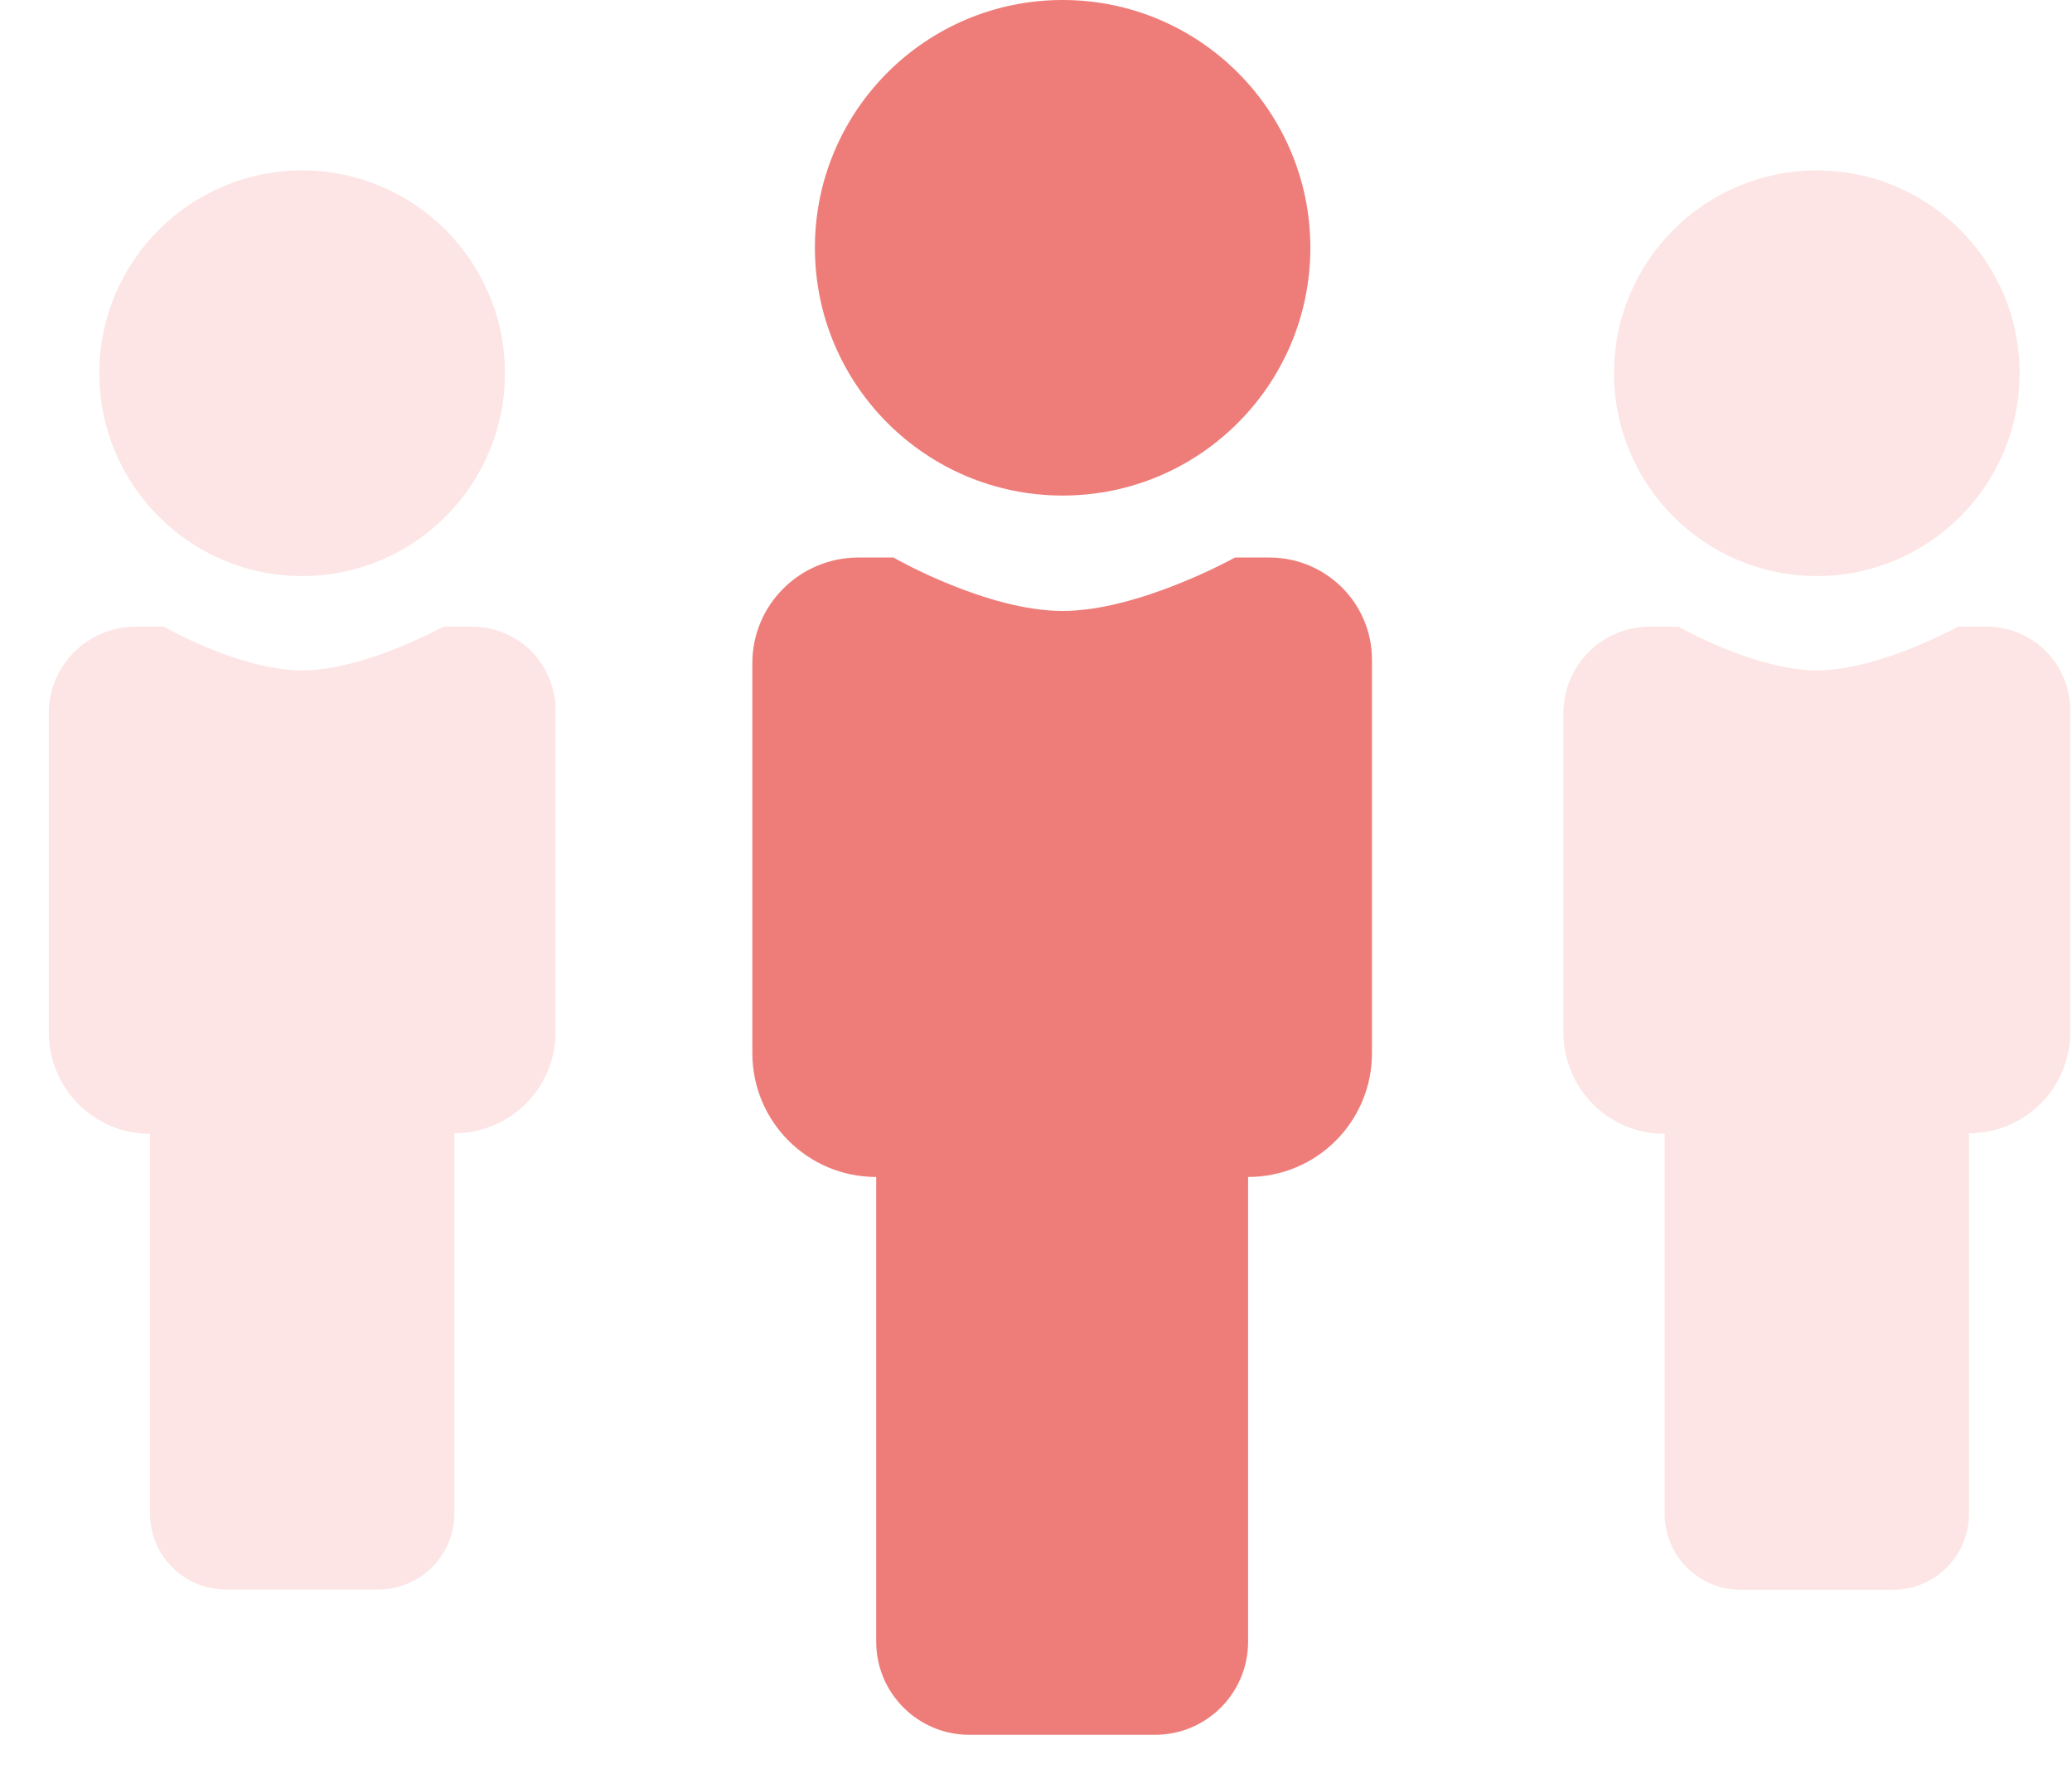
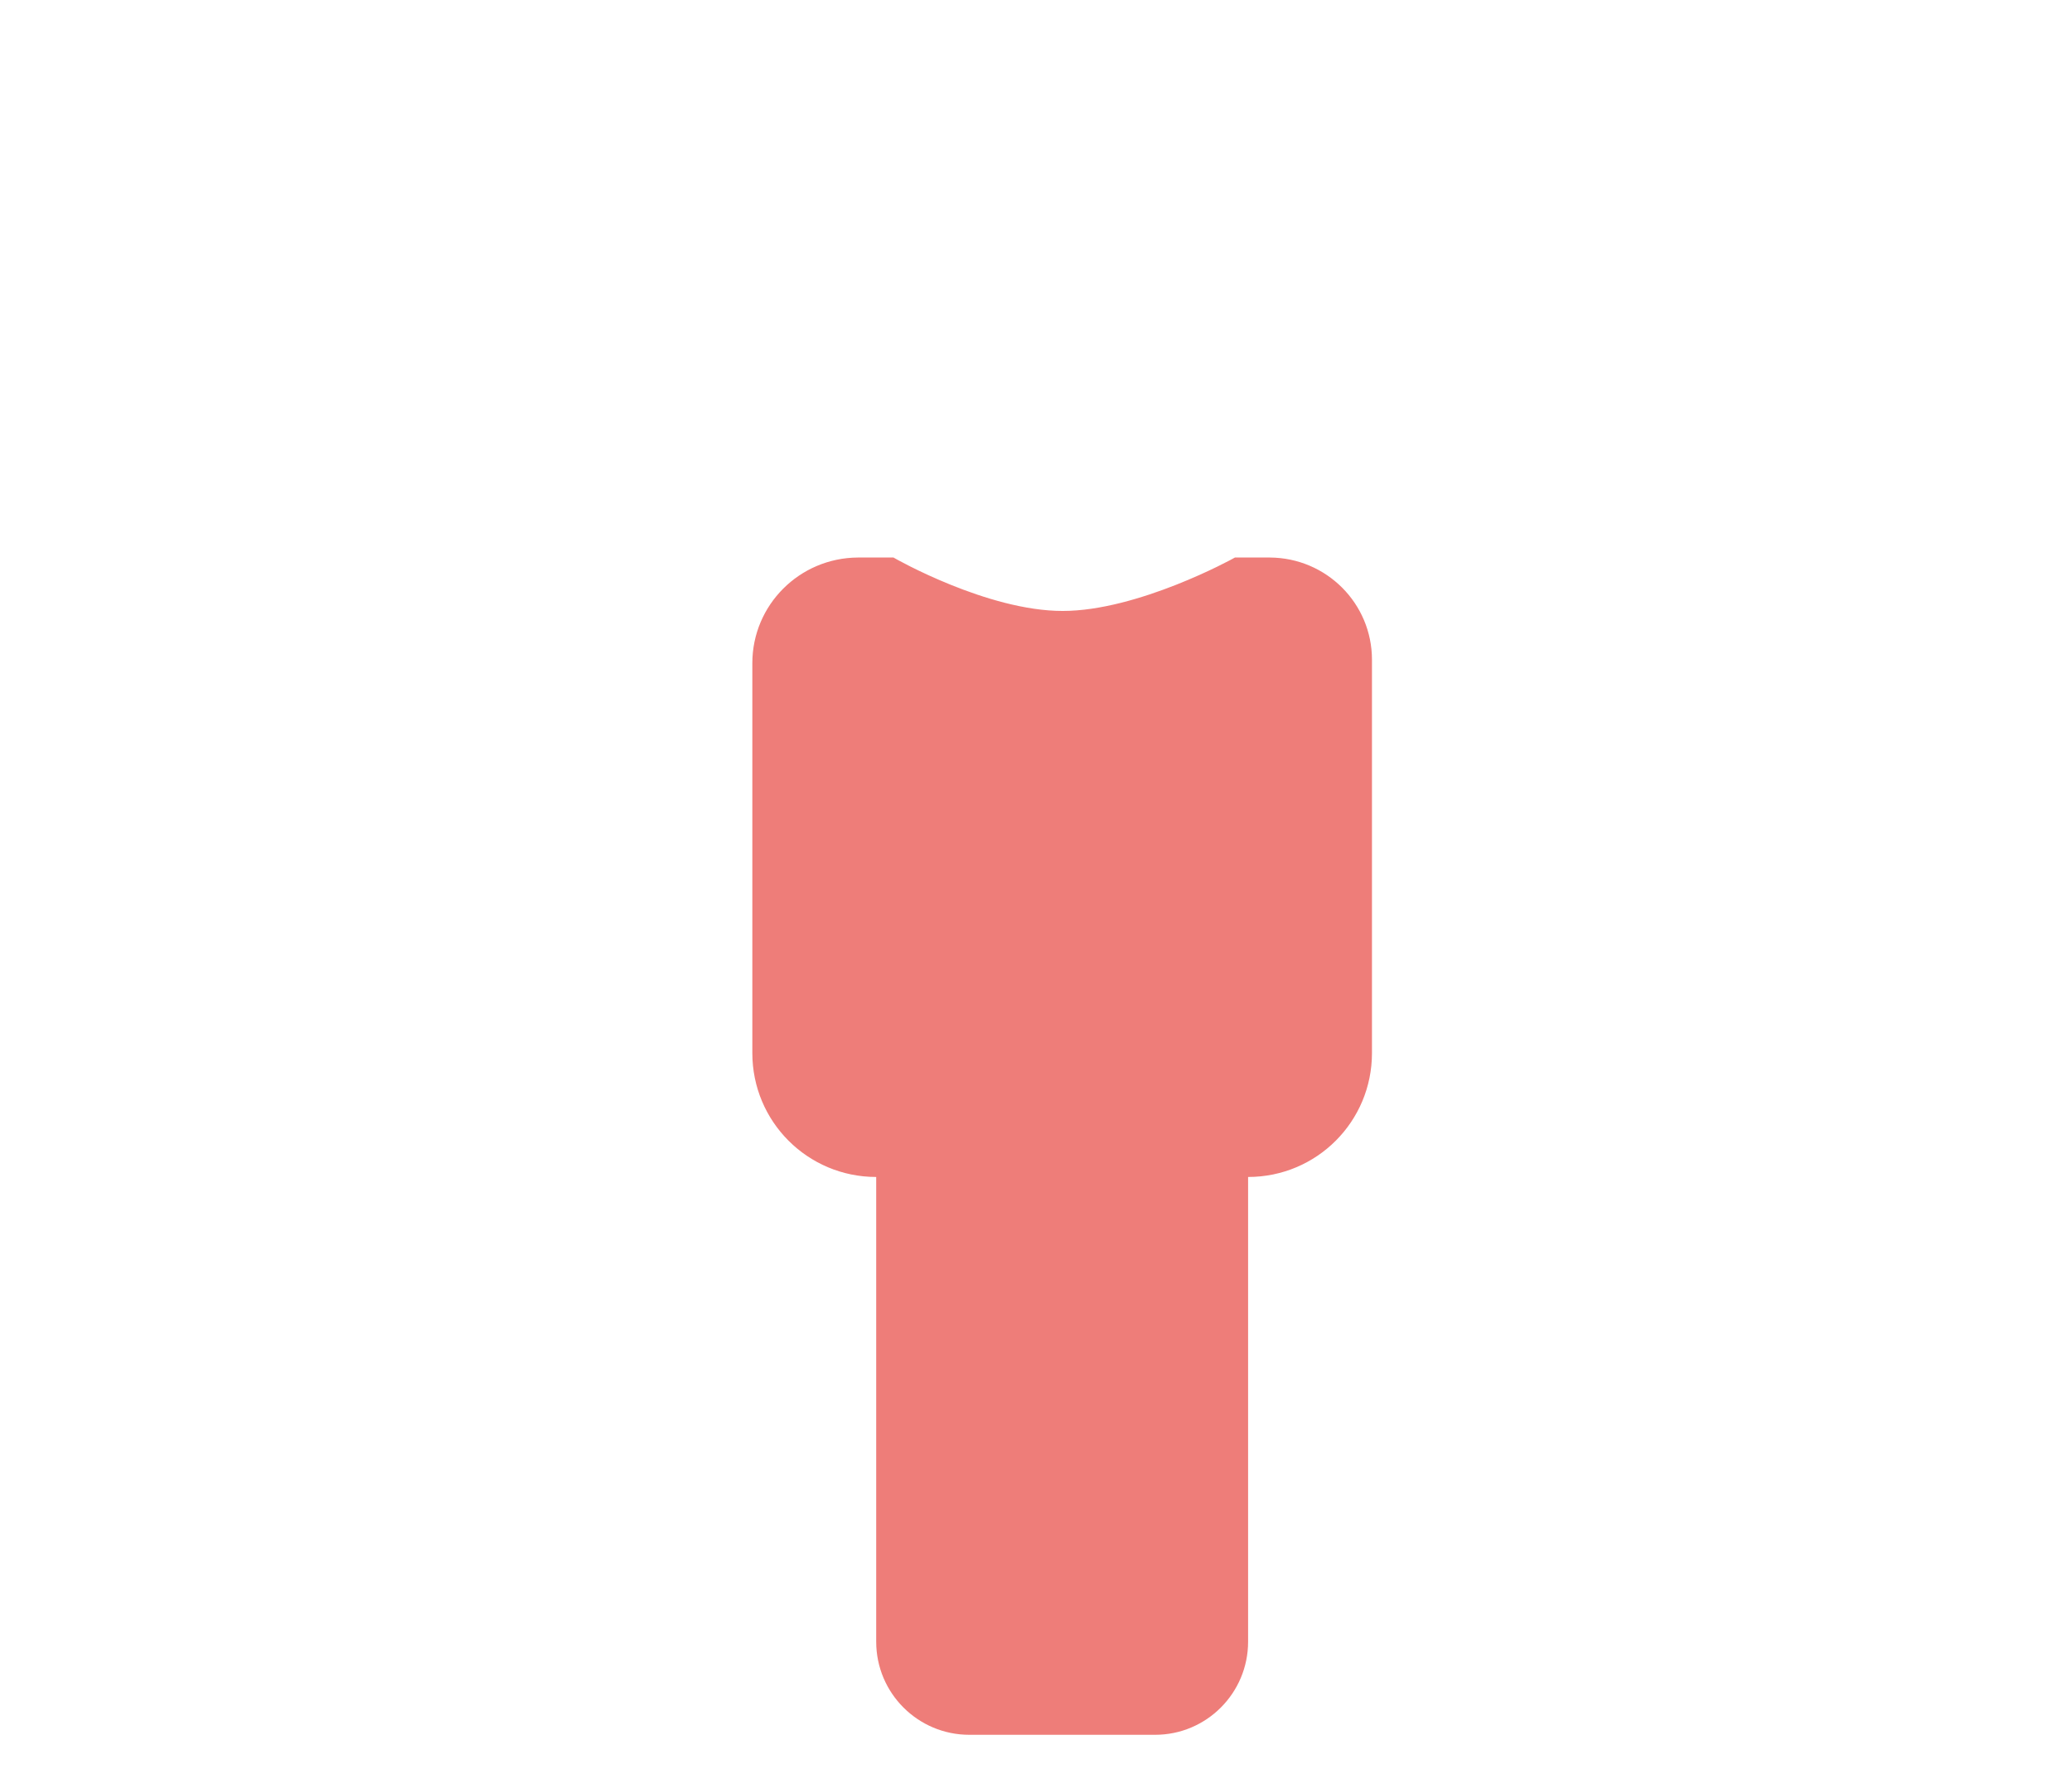
<svg xmlns="http://www.w3.org/2000/svg" width="41" height="35" viewBox="0 0 41 35" fill="none">
-   <path d="M3.242 12.398C3.285 12.423 4.76 13.263 5.979 13.263C7.198 13.263 8.728 12.423 8.772 12.398H9.338C10.259 12.398 10.993 13.138 10.993 14.053V20.417C10.993 21.524 10.097 22.42 8.99 22.42V29.941C8.99 30.774 8.318 31.446 7.484 31.446H4.473C3.64 31.446 2.968 30.774 2.968 29.941V22.432C1.861 22.432 0.965 21.53 0.965 20.423V14.109C0.965 13.169 1.73 12.404 2.676 12.398H3.242ZM5.979 11.396C8.193 11.396 9.991 9.599 9.991 7.384C9.991 5.169 8.193 3.372 5.979 3.372C3.764 3.372 1.966 5.169 1.966 7.384C1.966 9.599 3.764 11.396 5.979 11.396ZM37.456 31.452H34.445C33.612 31.452 32.94 30.781 32.94 29.947V22.432C31.833 22.432 30.937 21.536 30.937 20.429V14.109C30.937 13.163 31.702 12.398 32.648 12.398H33.214C33.214 12.398 34.719 13.263 35.951 13.263C37.183 13.263 38.744 12.398 38.744 12.398H39.31C40.225 12.398 40.965 13.138 40.965 14.053V20.417C40.965 21.524 40.069 22.42 38.962 22.42V29.941C38.962 30.781 38.29 31.452 37.456 31.452ZM39.963 7.384C39.963 9.599 38.166 11.396 35.951 11.396C33.736 11.396 31.938 9.599 31.938 7.384C31.938 5.169 33.736 3.372 35.951 3.372C38.166 3.372 39.963 5.169 39.963 7.384Z" fill="#FCE5E4" />
  <path d="M17.68 11.03C17.73 11.061 19.54 12.087 21.027 12.087C22.514 12.087 24.386 11.061 24.436 11.03H25.127C26.246 11.036 27.148 11.938 27.148 13.052V20.834C27.148 22.19 26.053 23.285 24.697 23.285V32.479C24.697 33.493 23.876 34.321 22.856 34.321H19.18C18.166 34.321 17.338 33.499 17.338 32.479V23.285C15.982 23.285 14.887 22.19 14.887 20.834V13.12C14.887 11.969 15.82 11.036 16.977 11.03H17.68Z" fill="#EE7D79" />
-   <path d="M21.027 9.804C23.734 9.804 25.929 7.609 25.929 4.902C25.929 2.195 23.734 0 21.027 0C18.32 0 16.125 2.195 16.125 4.902C16.125 7.609 18.32 9.804 21.027 9.804Z" fill="#EE7D79" />
</svg>